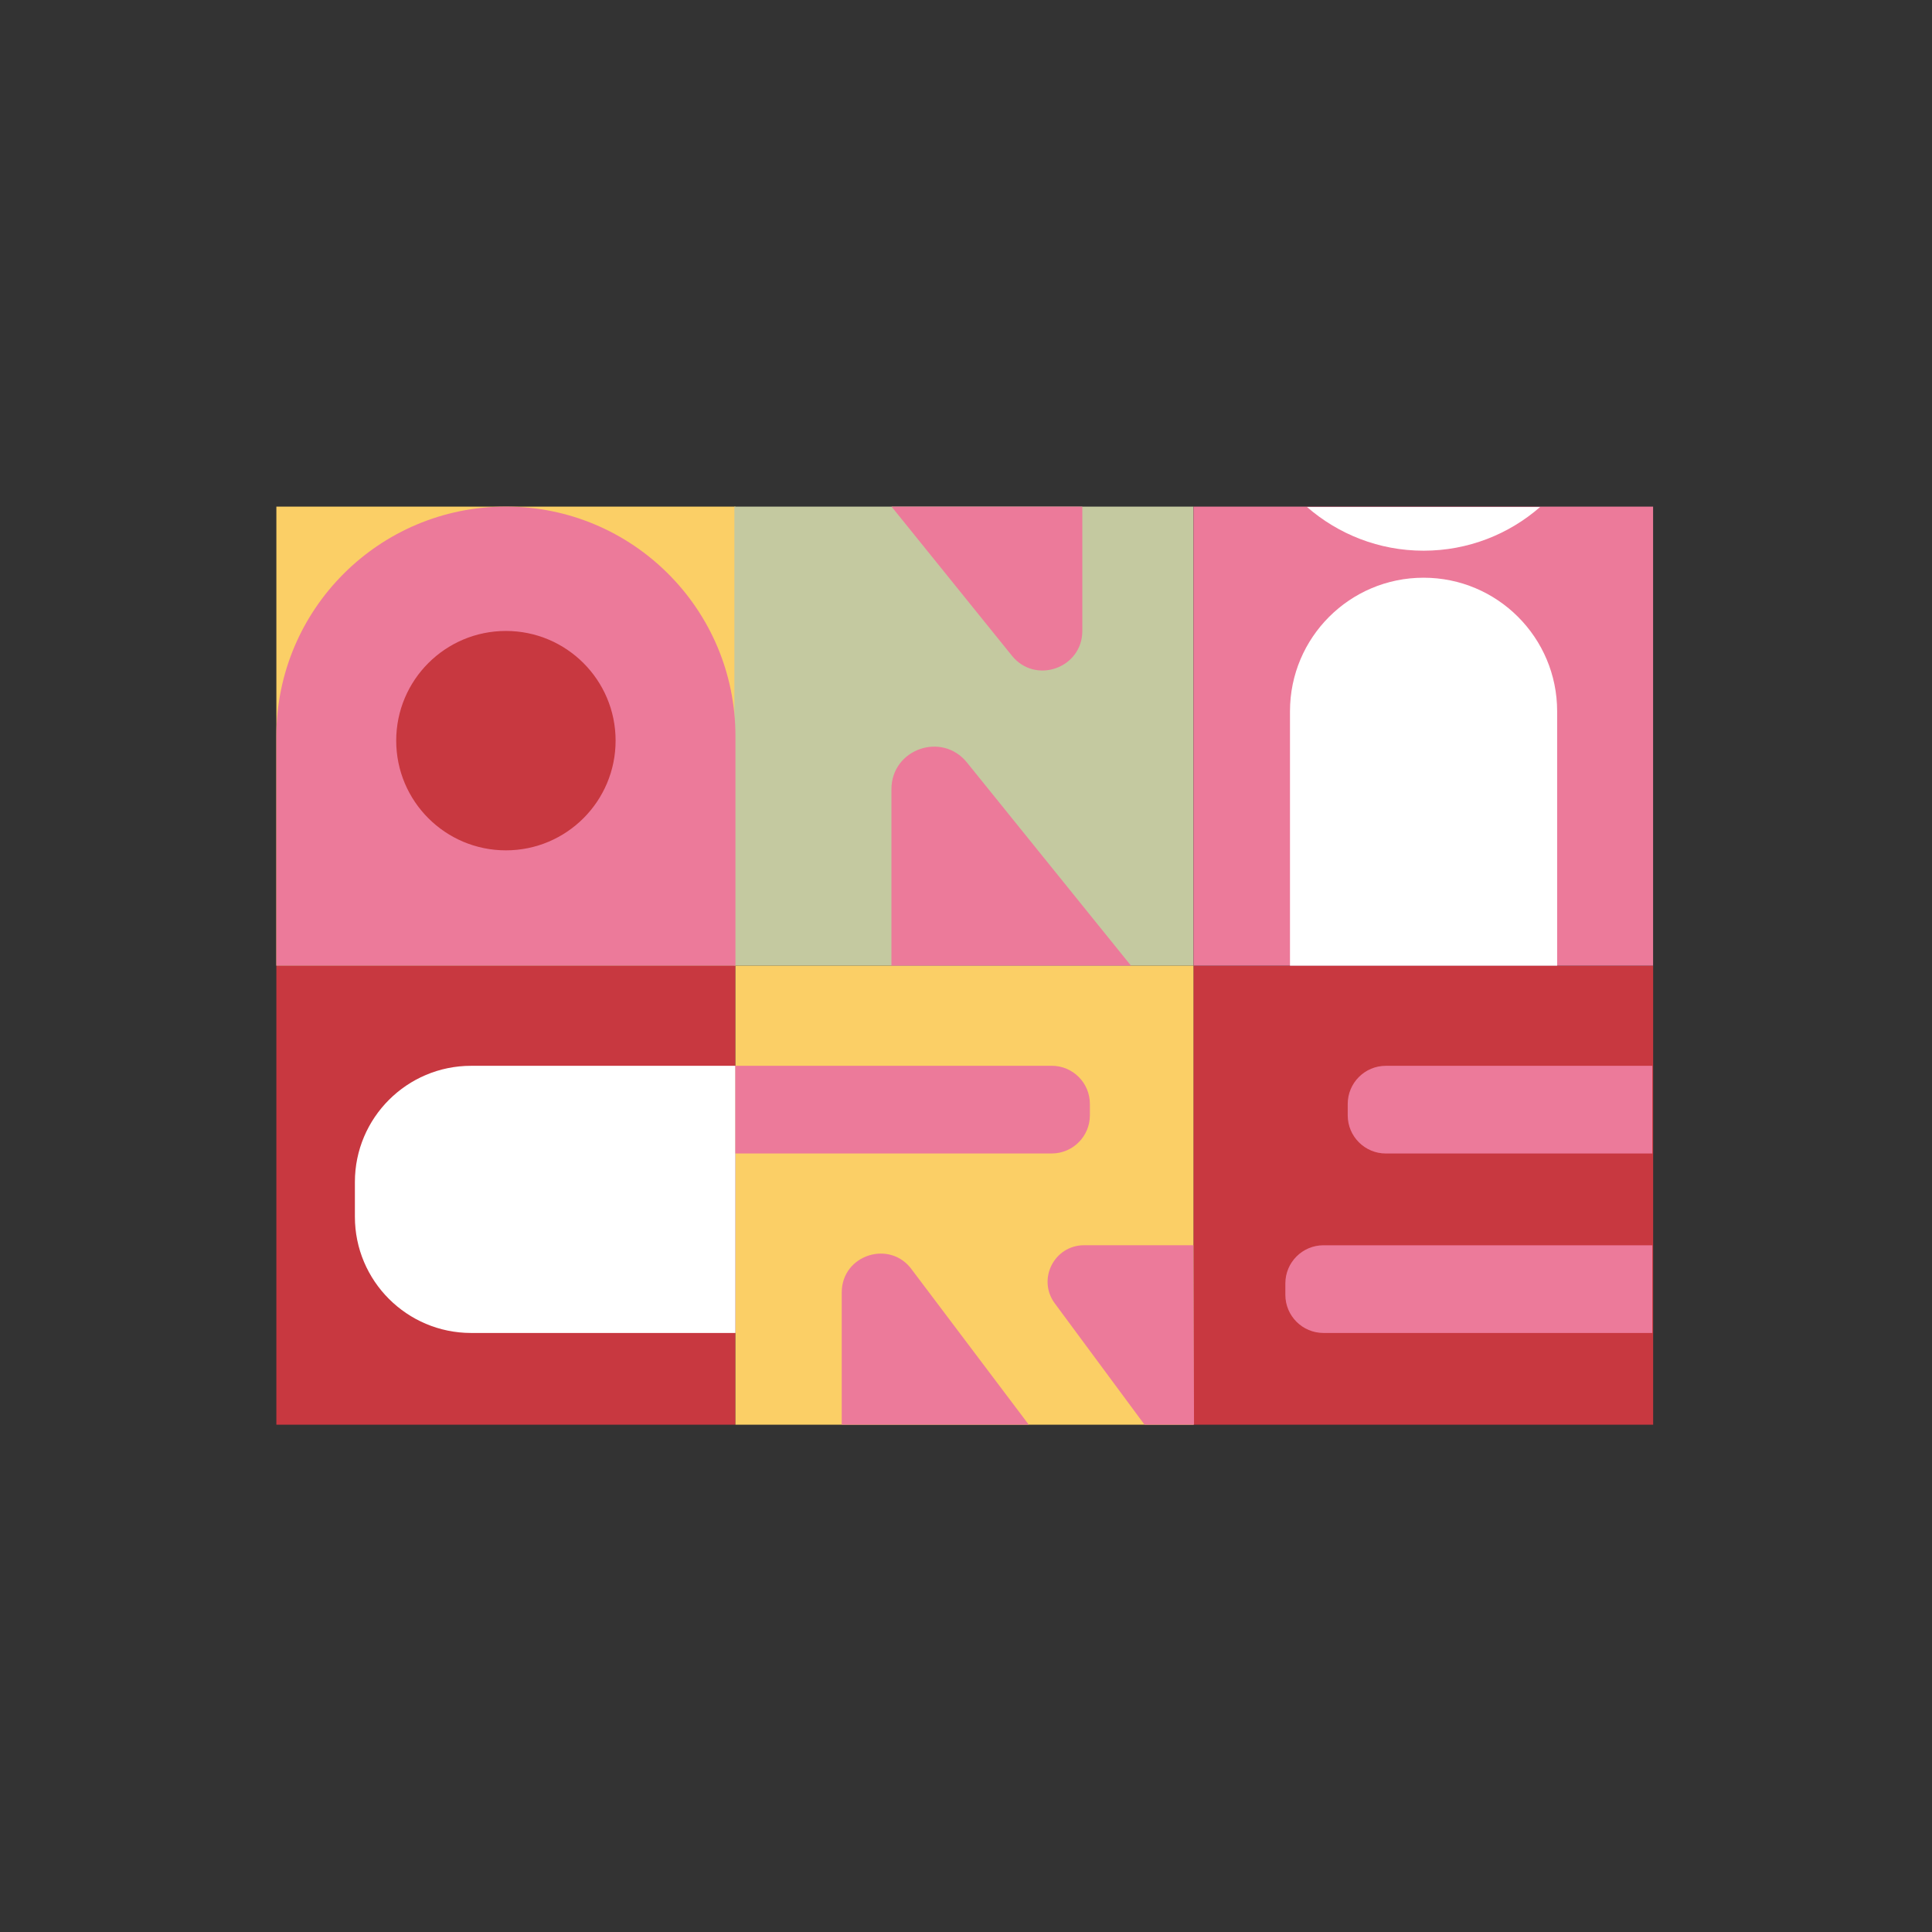
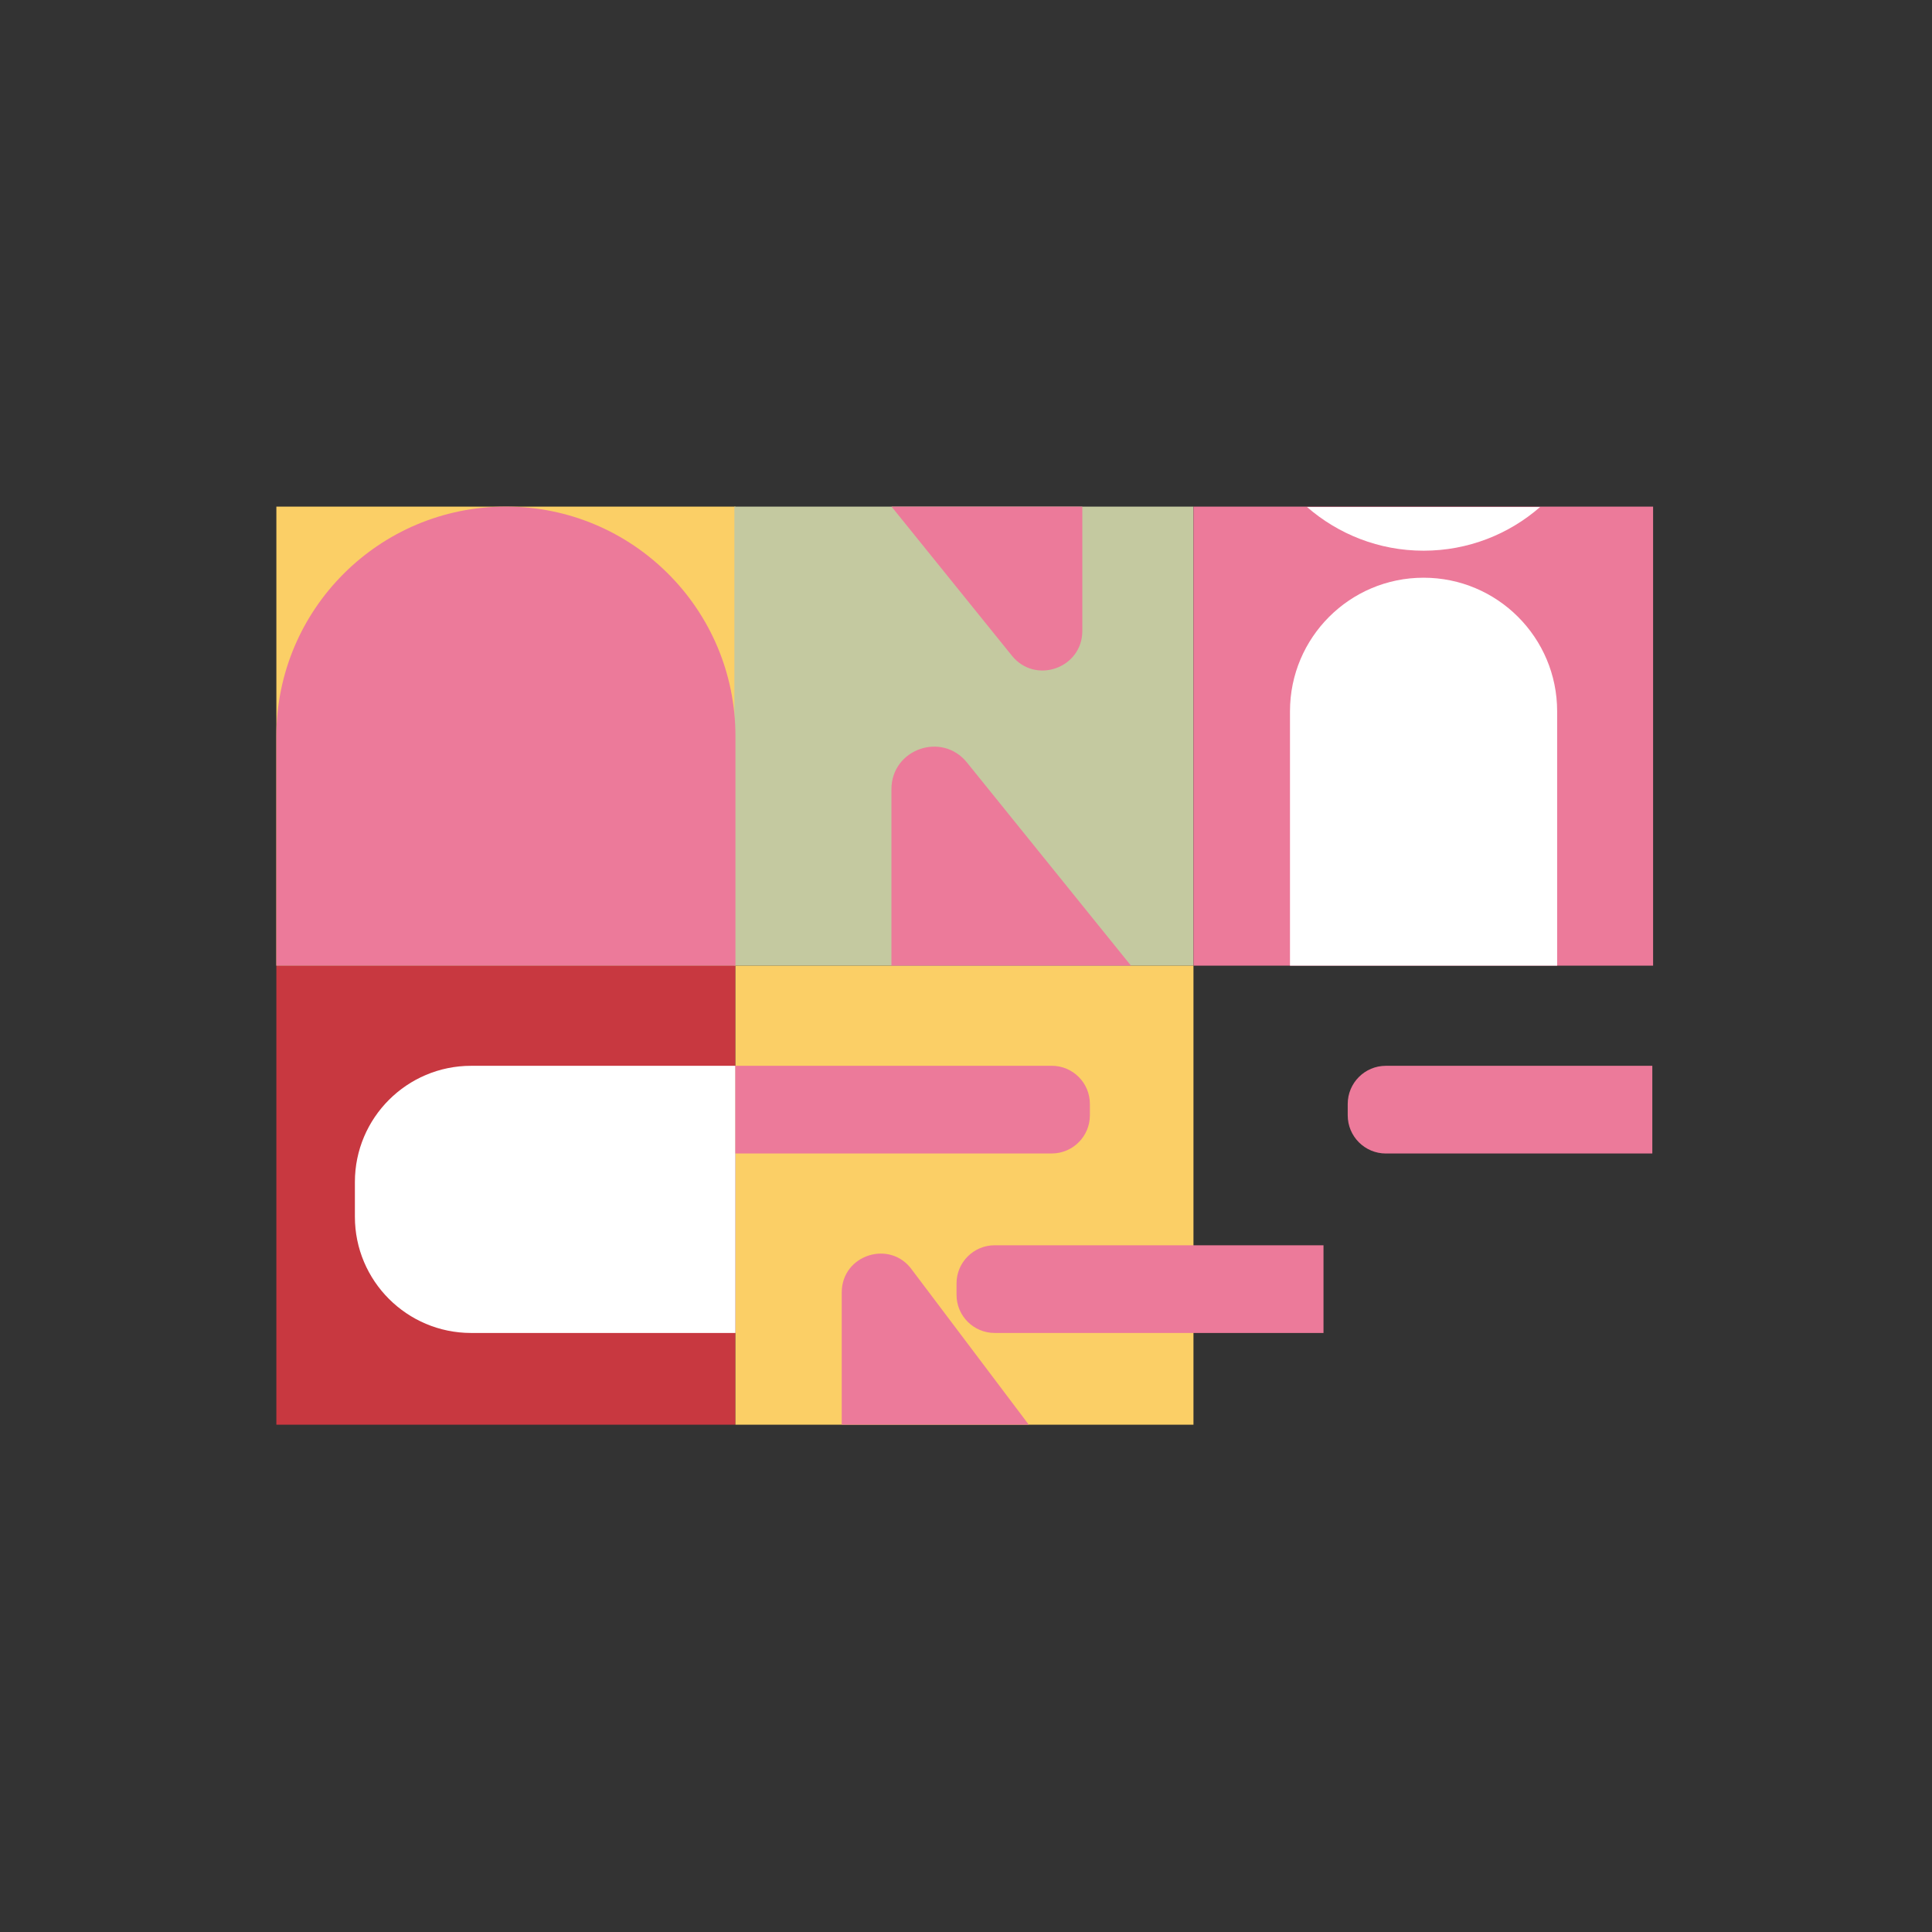
<svg xmlns="http://www.w3.org/2000/svg" id="_レイヤー_1" version="1.1" viewBox="0 0 512 512">
  <rect x="0" y="0" width="512" height="512" fill="#333333" stroke="none" />
  <defs>
    <style>
      .st0 {
        fill: #ec7a9a;
      }

      .st1 {
        fill: #fff;
      }

      .st2 {
        fill: #fbcf66;
      }

      .st3 {
        fill: #c4c9a0;
      }

      .st4 {
        fill: #c83840;
      }
    </style>
  </defs>
-   <rect class="st4" x="316.28" y="255.91" width="121.82" height="121.65" />
  <rect class="st2" x="73.24" y="134.26" width="121.65" height="121.65" />
  <rect class="st3" x="194.62" y="134.26" width="121.65" height="121.65" />
  <rect class="st0" x="316.29" y="134.26" width="121.8" height="121.65" />
  <rect class="st4" x="73.24" y="255.91" width="121.65" height="121.65" />
  <rect class="st2" x="194.9" y="255.91" width="121.38" height="121.65" />
  <path class="st0" d="M73.24,255.91v-60.83c0-33.59,27.23-60.83,60.83-60.83h0c33.59,0,60.83,27.23,60.83,60.83v60.83" />
-   <circle class="st4" cx="134.07" cy="196.28" r="29.07" />
-   <path class="st0" d="M350.74,330.01h87.14v23.24h-87.14c-5.58,0-10.11-4.53-10.11-10.11v-3.02c0-5.58,4.53-10.11,10.11-10.11h0Z" />
+   <path class="st0" d="M350.74,330.01v23.24h-87.14c-5.58,0-10.11-4.53-10.11-10.11v-3.02c0-5.58,4.53-10.11,10.11-10.11h0Z" />
  <path class="st0" d="M367.27,282.45h70.61v23.24h-70.61c-5.58,0-10.11-4.53-10.11-10.11v-3.02c0-5.58,4.53-10.11,10.11-10.11h0Z" />
  <path class="st1" d="M124.85,282.45h70.05v70.8h-70.05c-17,0-30.8-13.8-30.8-30.8v-9.2c0-17,13.8-30.8,30.8-30.8Z" />
  <path class="st0" d="M278.72,305.68h-83.83v-23.24h83.83c5.58,0,10.11,4.53,10.11,10.11v3.02c0,5.58-4.53,10.11-10.11,10.11h0Z" />
-   <path class="st0" d="M316.44,377.56h-13.13l-23.78-32.15c-4.72-6.38-.16-15.41,7.77-15.41h28.97l.16,47.56h.01Z" />
  <path class="st0" d="M272.62,377.56h-49.55v-35.05c0-10.03,12.91-14.12,18.68-5.91l30.88,40.95h-.01Z" />
  <path class="st1" d="M412.66,255.91v-67.41c0-19.55-15.85-35.4-35.4-35.4h0c-19.55,0-35.4,15.85-35.4,35.4v67.41" />
  <path class="st0" d="M236.24,255.91v-46.76c0-10.62,13.35-15.34,20.02-7.07l43.46,53.83h-63.48Z" />
  <path class="st0" d="M236.27,134.26l31.9,39.51c6.21,7.7,18.66,3.3,18.66-6.59v-32.92h-50.56Z" />
  <path class="st1" d="M346.37,134.36c8.27,7.2,19.07,11.58,30.89,11.58s22.63-4.37,30.89-11.58h-61.79,0Z" />
</svg>